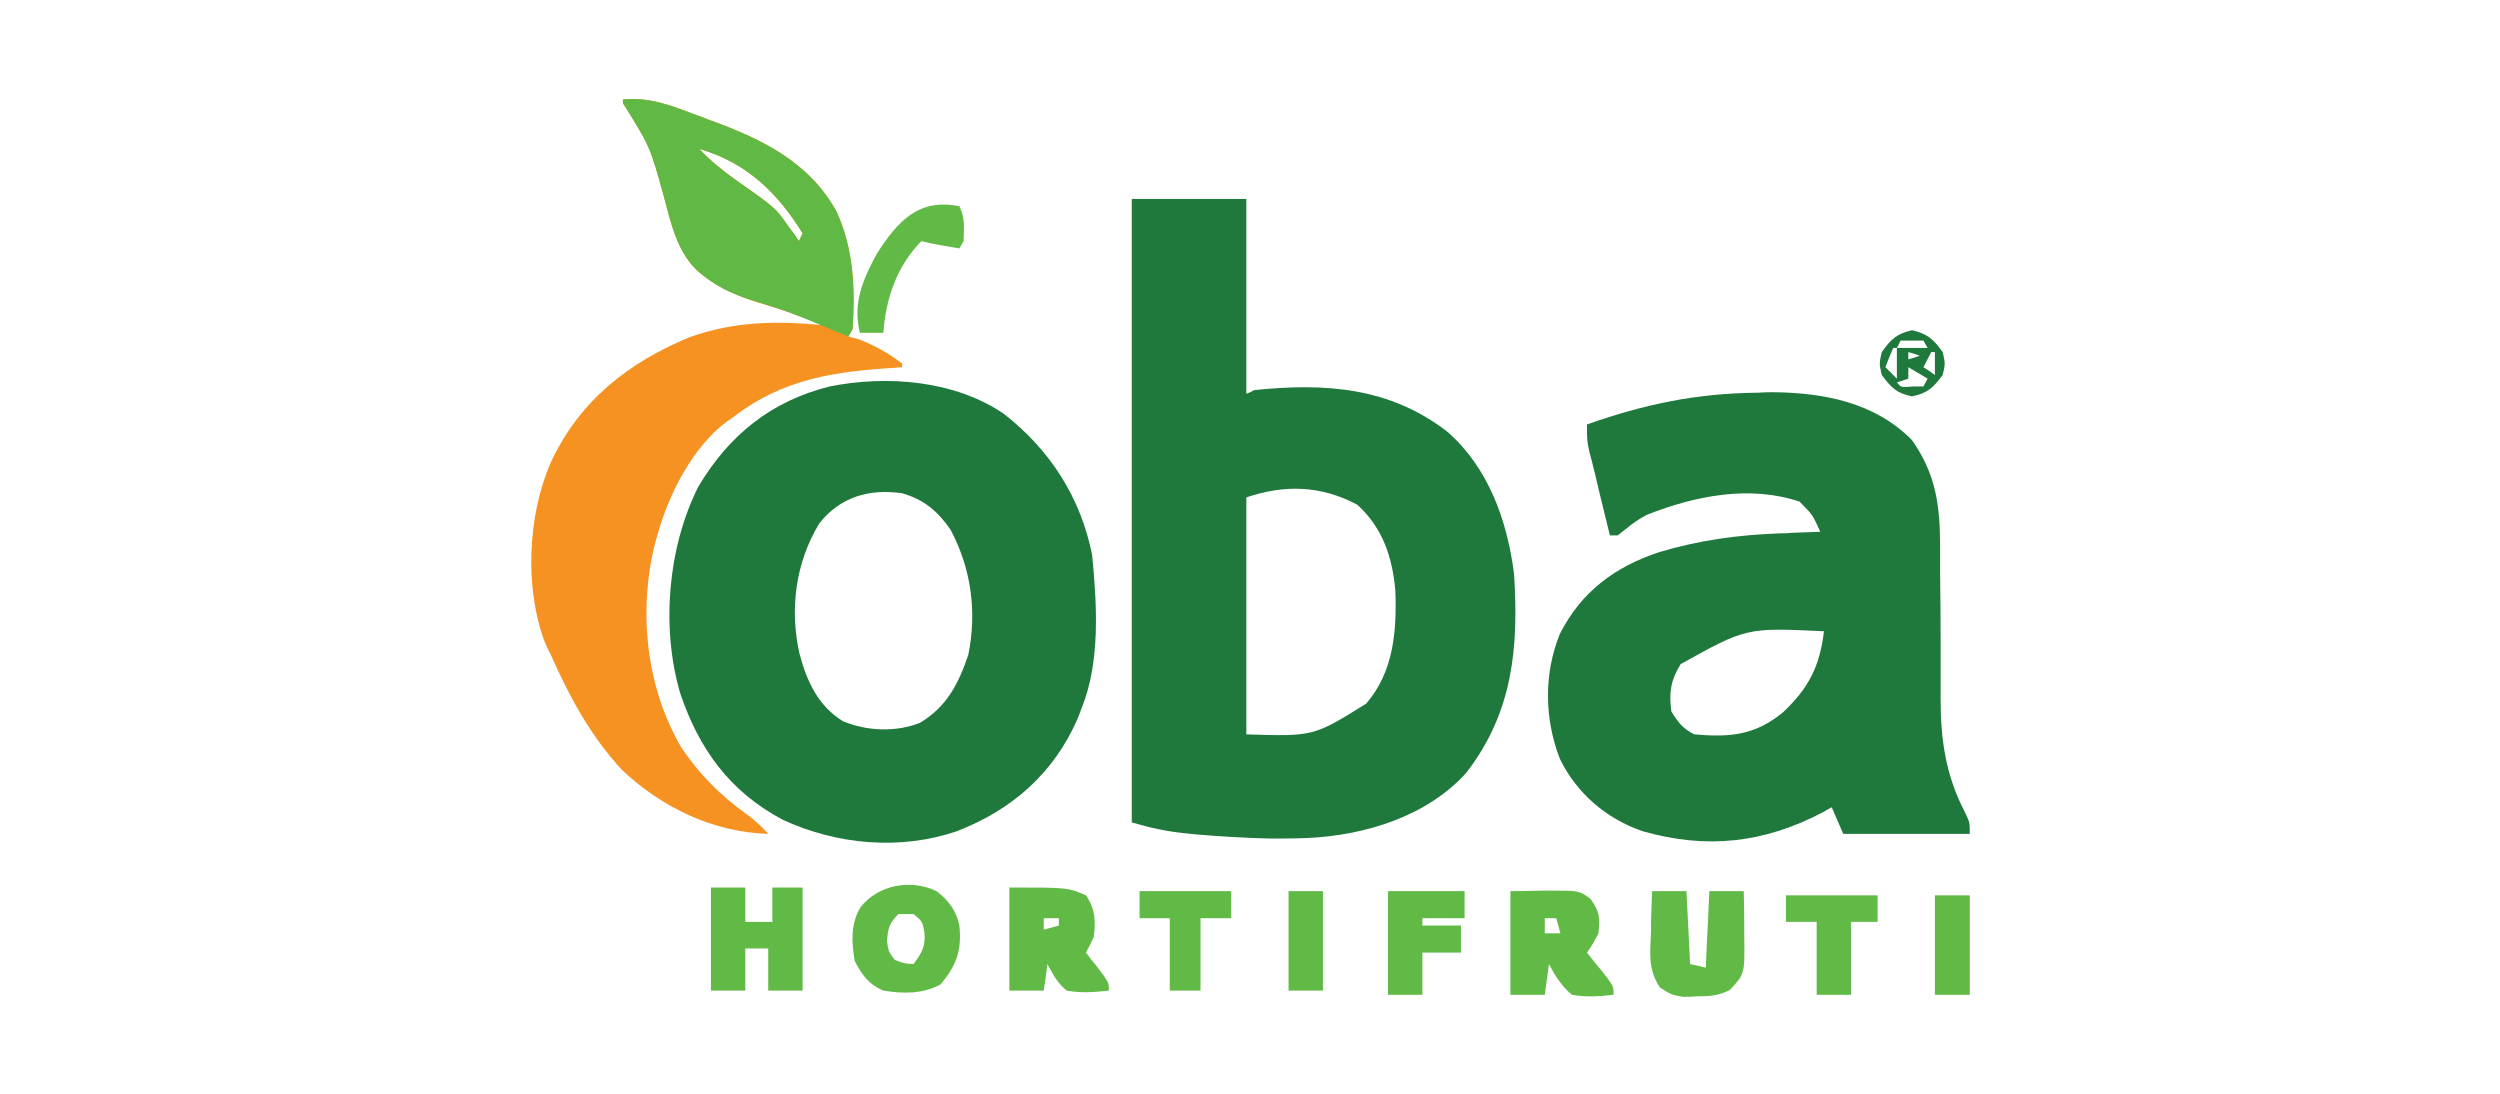
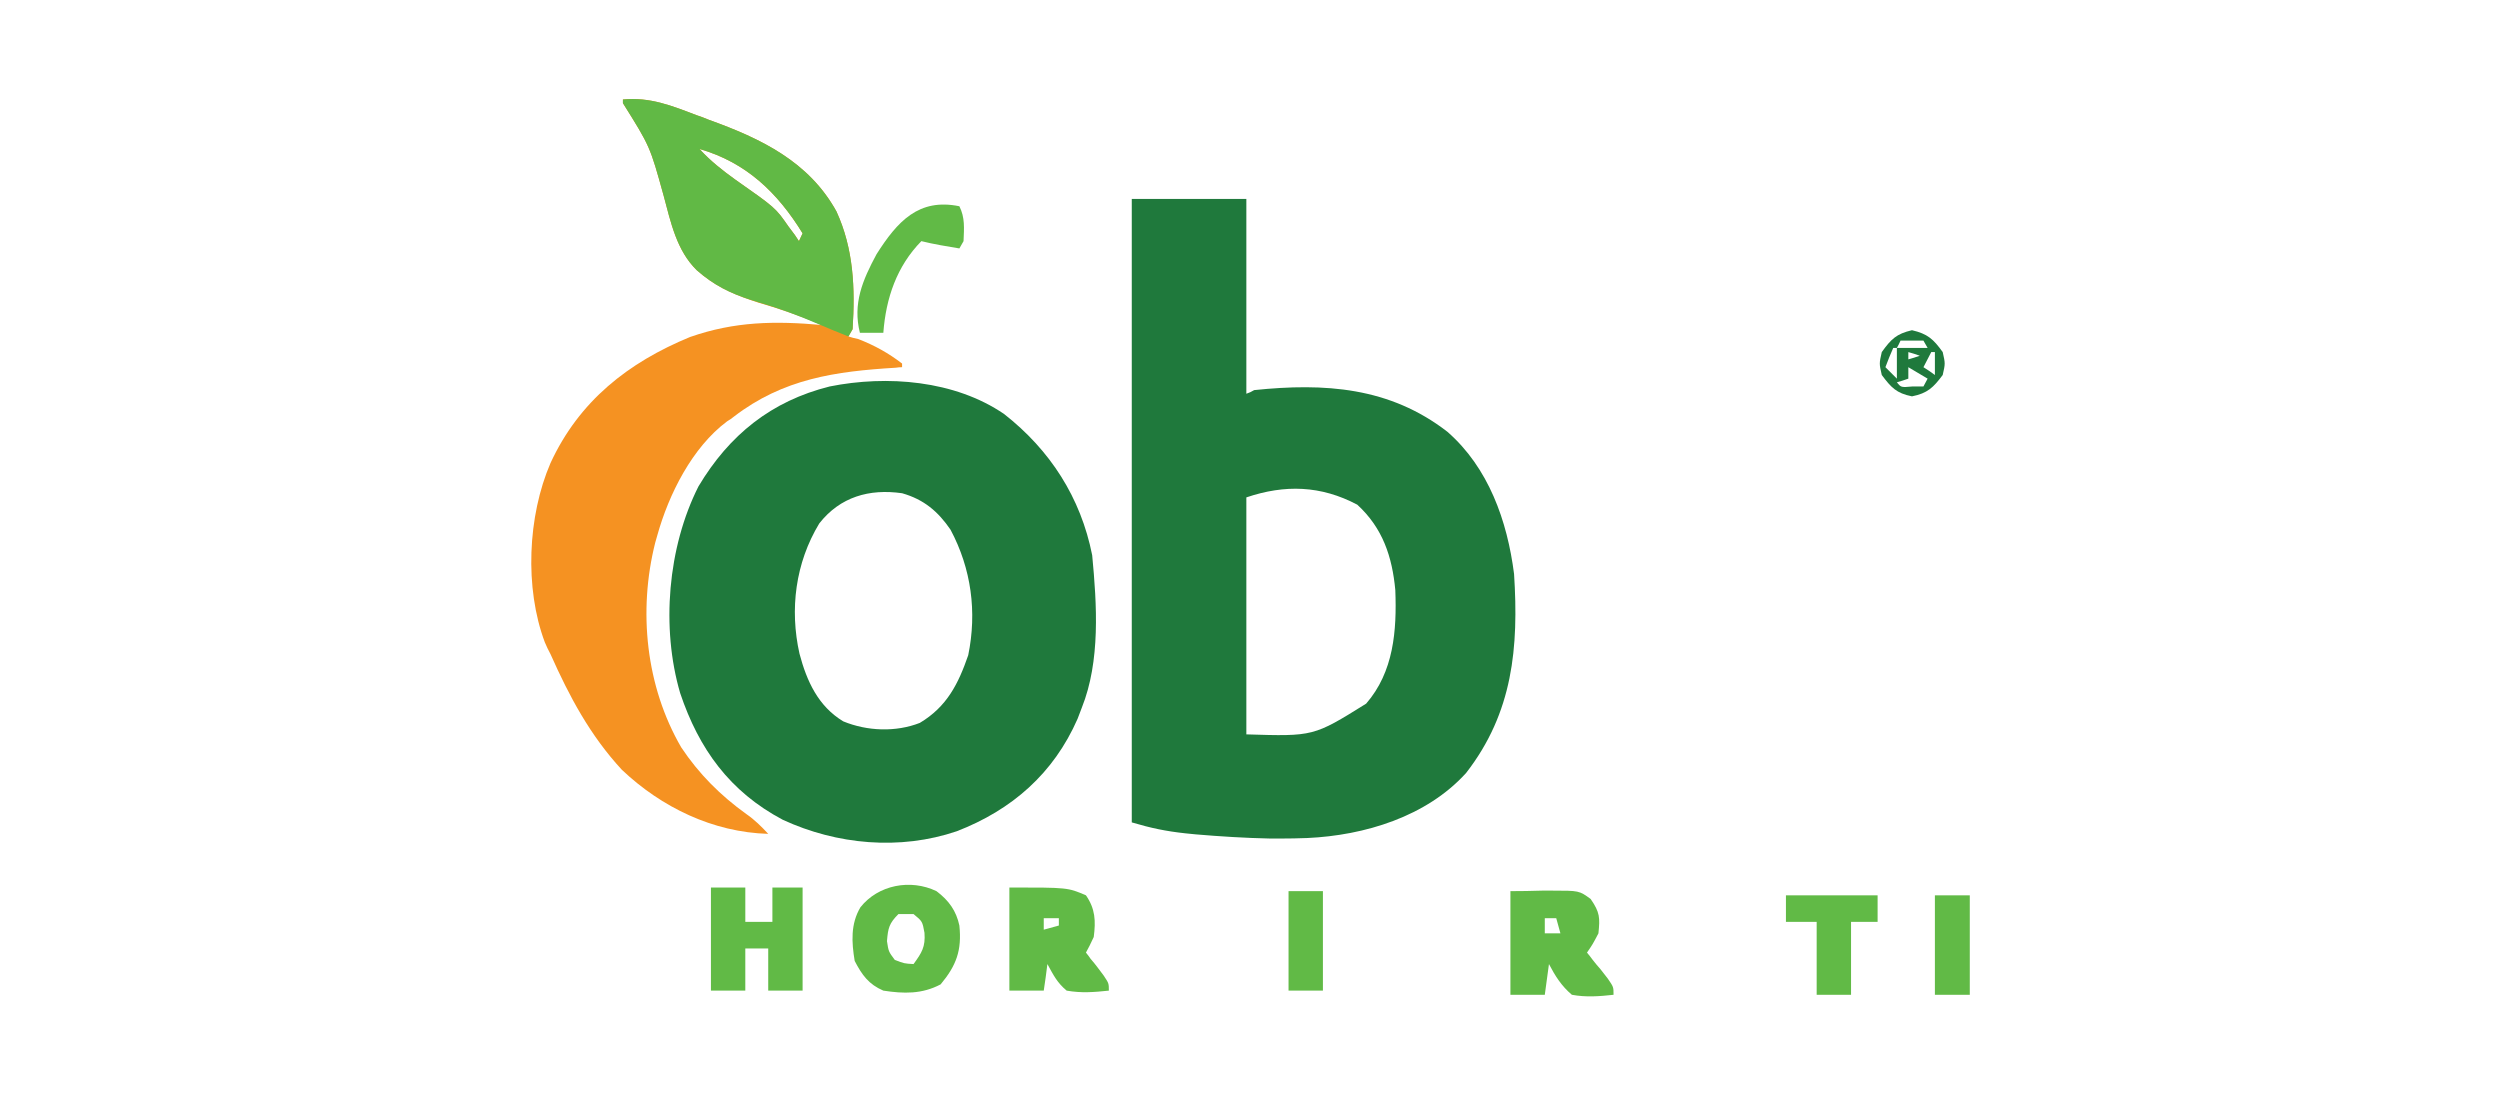
<svg xmlns="http://www.w3.org/2000/svg" version="1.2" viewBox="0 0 480 210" width="480" height="210">
  <title>labutare</title>
  <defs>
    <clipPath clipPathUnits="userSpaceOnUse" id="cp1">
-       <path d="m0 0h854v480h-854z" />
-     </clipPath>
+       </clipPath>
  </defs>
  <style>
		.s0 { fill: #1f793c } 
		.s1 { fill: #f59222 } 
		.s2 { fill: #61b945 } 
		.s3 { fill: #61ba46 } 
	</style>
  <g id="Clip-Path: Clip-Path: Clip-Path" clip-path="url(#cp1)">
	</g>
  <path class="s0" d="m217.3 38.2c7.3 0 14.5 0 22 0 0 12.3 0 24.7 0 37.4 0.8-0.3 0.8-0.3 1.5-0.7 13.5-1.4 26-0.6 37.1 8 7.9 6.9 11.5 17.1 12.8 27.3 0.9 14.1-0.2 26.6-9.2 38.2-7.6 8.4-19.5 12-30.5 12.5q-2.6 0.1-5.2 0.1-0.9 0-1.9 0c-4.8-0.1-9.6-0.4-14.3-0.8q-1-0.1-2-0.2c-3.7-0.4-6.6-1-10.3-2.1 0-39.5 0-79 0-119.7zm22 57.3c0 15 0 30 0 45.5 12.9 0.4 12.9 0.4 23-5.9 5.3-6.1 5.9-14 5.6-21.8-0.6-6.4-2.4-11.9-7.3-16.4-7-3.7-13.9-3.9-21.3-1.4z" />
-   <path class="s0" d="m337.5 75.4q1.4-0.1 2.8-0.1c9.8 0.1 19.6 1.9 26.8 9.2 4.7 6.7 5.4 12.7 5.4 20.8q0 2.3 0 4.6 0.1 6.6 0.1 13.2 0 4.1 0 8.1 0 1.5 0 3.1c0 7.7 1 14.6 4.6 21.5 1 2.1 1 2.1 1 4.3-8 0-16 0-24.3 0q-1.1-2.5-2.2-5.1-0.8 0.4-1.6 0.9c-11.4 6-22.4 7.2-34.7 3.7-7-2.4-12.7-7.3-15.9-13.9-3-7.7-3.1-16.4 0-24 4.1-8.1 10.6-12.9 19.1-15.7 7.7-2.3 15.1-3.3 23.2-3.6 1.1 0 1.1 0 2.2-0.1q2.8-0.1 5.5-0.2c-1.5-3.3-1.5-3.3-4-5.8-9.7-3.2-20-1.1-29.2 2.5-2.2 1.1-3.8 2.5-5.7 4q-0.7 0-1.5 0-1.1-4.5-2.2-9-0.3-1.3-0.6-2.6-0.3-1.2-0.6-2.4-0.3-1.2-0.6-2.3c-0.4-2-0.4-2-0.4-5 11-3.9 21.1-6 32.8-6.1zm-14.8 52.1c-1.9 3-2.3 5.5-1.8 9.1 1.3 2.1 2.2 3.3 4.4 4.4 6.8 0.6 11.6 0.2 17-4.2 5-4.7 7.1-8.9 7.9-15.6-14.9-0.7-14.9-0.7-27.5 6.3z" />
  <path class="s0" d="m192.8 79.5c8.8 6.9 14.7 16 16.9 27.1 0.9 9.5 1.6 20.3-2 29.3-0.4 1-0.4 1-0.8 2.1-4.6 10.5-12.6 17.5-23.2 21.6-10.9 3.7-23 2.6-33.4-2.2-10.2-5.4-16.1-13.6-19.7-24.3-3.7-12.6-2.4-28 3.5-39.7 5.9-9.9 14-16.4 25.2-19.2 11-2.2 24-1.2 33.5 5.3zm-35.5 21c-4.6 7.6-5.7 16.5-3.8 25 1.4 5.3 3.6 10.1 8.4 13 4.6 1.9 10.1 2.1 14.7 0.3 5.2-3.1 7.4-7.5 9.3-13 1.7-8.3 0.6-16.6-3.4-24.1-2.4-3.5-5.1-5.8-9.3-7-6.3-0.9-11.9 0.7-15.9 5.8z" />
  <path class="s1" d="m119.6 19.1c5.2-0.5 9.4 1.2 14.1 3 1.2 0.4 1.2 0.4 2.4 0.9 10 3.6 19.2 8 24.5 17.6 3.3 7.2 3.6 14.7 3.1 22.6-0.4 0.7-0.4 0.7-0.8 1.4q0.9 0.3 1.9 0.5c3.1 1.2 5.8 2.7 8.4 4.7q0 0.3 0 0.7-0.6 0-1.2 0.1c-11.6 0.7-21.6 2.1-31.1 9.4q-0.6 0.5-1.3 0.9c-6.7 5-11.2 14-13.4 21.9q-0.2 0.7-0.4 1.4c-3.3 13.1-1.8 27.6 5 39.3 3.4 5.1 7.5 9.2 12.5 12.8 1.6 1.1 2.9 2.4 4.2 3.8-10.6-0.3-20.5-5.1-28.1-12.3-6.1-6.6-10.1-14.1-13.7-22.2q-0.6-1.1-1.1-2.3c-3.9-10.4-3.3-24.2 1.1-34.4 5.5-11.9 14.9-19.3 26.8-24.2 8.6-3 16.3-3.1 25.3-2.3-4-1.7-8-3.1-12.2-4.3-4-1.3-7.3-2.6-10.6-5.2q-0.6-0.5-1.2-1c-3.9-3.8-5-9.2-6.4-14.4-2.6-9.4-2.6-9.4-7.8-17.7q0-0.3 0-0.7zm14.7 9.5c2.1 2.3 4.4 4.1 6.9 5.9 7.7 5.4 7.7 5.4 10.2 9q0.6 0.8 1.2 1.6 0.4 0.6 0.8 1.2 0.4-0.8 0.7-1.5c-4.8-7.8-10.8-13.6-19.8-16.2zm19.8 17.7c0.8 1.4 0.8 1.4 0.8 1.4zm0.7 1.5c0.7 1.5 0.7 1.5 0.7 1.5z" />
  <path class="s2" d="m119.6 19.1c5.2-0.5 9.4 1.2 14.1 3q1.2 0.4 2.4 0.9c10 3.6 19.2 8 24.5 17.6 3.3 7.2 3.6 14.7 3.1 22.6-0.4 0.7-0.4 0.7-0.8 1.4q-2.8-1.1-5.6-2.3c-3.9-1.7-7.7-3.1-11.8-4.3-4-1.2-7.2-2.5-10.5-5.1q-0.6-0.5-1.2-1c-3.9-3.8-5-9.2-6.4-14.4-2.6-9.4-2.6-9.4-7.8-17.7q0-0.3 0-0.7zm14.7 9.5c2.1 2.3 4.4 4.1 6.9 5.9 7.7 5.4 7.7 5.4 10.2 9q0.6 0.8 1.2 1.6 0.4 0.6 0.8 1.2 0.4-0.8 0.7-1.5c-4.8-7.8-10.8-13.6-19.8-16.2zm19.8 17.7c0.8 1.4 0.8 1.4 0.8 1.4zm0.7 1.5c0.7 1.5 0.7 1.5 0.7 1.5z" />
  <path class="s3" d="m290 171.1q3 0 6.1-0.1 0.9 0 1.9 0c5.2 0 5.2 0 7.4 1.6 1.8 2.6 1.8 3.6 1.5 6.6-1.1 2.1-1.1 2.1-2.2 3.7q0.6 0.7 1.1 1.4 0.7 0.9 1.5 1.8c0.7 0.9 0.7 0.9 1.4 1.8 1.1 1.6 1.1 1.6 1.1 3.1-2.7 0.3-5.3 0.5-8 0-2-1.7-3.2-3.6-4.4-5.9q-0.4 2.9-0.8 5.9c-2.2 0-4.3 0-6.6 0 0-6.6 0-13.1 0-19.9zm6.6 5.2q0 1.4 0 2.9 1.5 0 3 0-0.4-1.4-0.8-2.9-1.1 0-2.2 0z" />
  <path class="s3" d="m193.8 170.4c11.2 0 11.2 0 14.7 1.5 1.8 2.6 1.9 4.9 1.5 8-0.8 1.7-0.8 1.7-1.5 3q0.5 0.6 0.9 1.2 0.7 0.8 1.3 1.6 0.6 0.8 1.2 1.6c1 1.5 1 1.5 1 2.9-2.8 0.3-5.3 0.5-8.1 0-1.8-1.5-2.5-2.9-3.7-5.1q-0.3 2.5-0.7 5.1c-2.2 0-4.4 0-6.6 0 0-6.5 0-13.1 0-19.8zm6.6 5.9q0 1.1 0 2.2 1.4-0.4 2.9-0.8 0-0.7 0-1.4-1.4 0-2.9 0z" />
  <path class="s3" d="m179.8 171.1c2.4 1.8 3.8 3.8 4.4 6.6 0.5 4.8-0.6 7.7-3.6 11.3-3.6 1.9-7.1 1.8-11 1.2-2.8-1.2-4.1-3-5.5-5.7-0.6-3.6-0.8-7.1 1.1-10.3 3.4-4.3 9.6-5.5 14.6-3.1zm-7.3 4.4c-1.8 1.8-2 2.7-2.2 5.2 0.3 2 0.3 2 1.5 3.6 1.8 0.7 1.8 0.7 3.6 0.8 1.6-2.2 2.3-3.3 2.1-6-0.4-2.2-0.4-2.2-2.1-3.6q-1.4 0-2.9 0z" />
  <path class="s3" d="m136.5 170.4c2.2 0 4.4 0 6.6 0 0 2.2 0 4.4 0 6.6q2.5 0 5.2 0c0-2.2 0-4.4 0-6.6q2.8 0 5.8 0c0 6.5 0 13.1 0 19.8-2.2 0-4.3 0-6.6 0 0-2.6 0-5.3 0-8.1q-2.2 0-4.4 0c0 2.7 0 5.4 0 8.1-2.2 0-4.4 0-6.6 0 0-6.5 0-13.1 0-19.8z" />
-   <path class="s3" d="m317.2 171.1c2.2 0 4.4 0 6.6 0 0.2 4.6 0.5 9.2 0.7 14q1.5 0.3 3 0.7c0.2-4.8 0.5-9.7 0.7-14.7 2.2 0 4.4 0 6.6 0q0.1 3.4 0.1 6.8 0 0.9 0 1.9c0.1 7.2 0.1 7.2-2.8 10.3-2.2 1.1-3.9 1.2-6.4 1.2q-1.2 0.1-2.5 0.1c-2.3-0.4-2.3-0.4-4.5-1.8-2.3-3.5-1.9-6.6-1.7-10.6q0-1.1 0-2.3 0.1-2.8 0.2-5.6z" />
-   <path class="s3" d="m266.5 171.1c4.9 0 9.7 0 14.7 0q0 2.6 0 5.2c-2.7 0-5.3 0-8.1 0q0 0.7 0 1.4c2.4 0 4.9 0 7.4 0q0 2.6 0 5.2c-2.5 0-4.9 0-7.4 0 0 2.6 0 5.3 0 8.1-2.2 0-4.3 0-6.6 0 0-6.6 0-13.1 0-19.9z" />
  <path class="s3" d="m342.9 171.9c5.8 0 11.6 0 17.6 0q0 2.5 0 5.1-2.5 0-5.1 0c0 4.6 0 9.2 0 14-2.2 0-4.4 0-6.6 0 0-4.6 0-9.3 0-14q-2.9 0-5.9 0 0-2.5 0-5.1z" />
  <path class="s3" d="m184.2 39.6c1.1 2.2 0.9 4.2 0.8 6.7q-0.4 0.7-0.8 1.4c-2.4-0.4-4.9-0.8-7.3-1.4-4.7 4.8-6.8 10.9-7.3 17.6q-2.2 0-4.5 0c-1.4-5.6 0.5-10.1 3.2-15.1 4-6.3 8.1-10.8 15.9-9.2z" />
-   <path class="s3" d="m218.8 171.1c5.8 0 11.6 0 17.6 0q0 2.6 0 5.2-2.9 0-5.9 0c0 4.6 0 9.2 0 13.9q-2.9 0-5.9 0c0-4.6 0-9.2 0-13.9q-2.9 0-5.8 0 0-2.6 0-5.2z" />
  <path class="s3" d="m371.5 171.9c2.2 0 4.4 0 6.7 0 0 6.3 0 12.6 0 19.1-2.2 0-4.4 0-6.7 0 0-6.3 0-12.6 0-19.1z" />
  <path class="s3" d="m247.4 171.1c2.2 0 4.4 0 6.6 0 0 6.3 0 12.6 0 19.1-2.2 0-4.3 0-6.6 0 0-6.3 0-12.6 0-19.1z" />
  <path class="s0" d="m367.1 63.4c3 0.7 4.1 1.7 5.9 4.2 0.5 2.2 0.5 2.2 0 4.4-1.8 2.4-2.9 3.5-5.9 4.1-3-0.6-4-1.7-5.8-4.1-0.5-2.2-0.5-2.2 0-4.4 1.8-2.5 2.8-3.5 5.8-4.2zm-2.2 2q-0.3 0.7-0.7 1.4 2.9 0 5.9 0-0.4-0.7-0.8-1.4-2.1 0-4.4 0zm-1.4 1.4q-0.8 1.8-1.5 3.7 1.1 1.1 2.2 2.2 0-2.9 0-5.9-0.4 0-0.7 0zm2.9 0.8q0 0.7 0 1.4 1.1-0.3 2.2-0.7-1.1-0.4-2.2-0.7zm4.4 0q-0.7 1.4-1.5 2.9c1.1 0.7 1.1 0.7 2.2 1.5q0-2.2 0-4.4-0.3 0-0.7 0zm-4.4 2.9q0 1.1 0 2.2-1.1 0.4-2.2 0.7c0.8 1 0.8 1 3 0.8q1 0 2.1 0 0.4-0.8 0.8-1.5-1.8-1.1-3.7-2.2z" />
</svg>